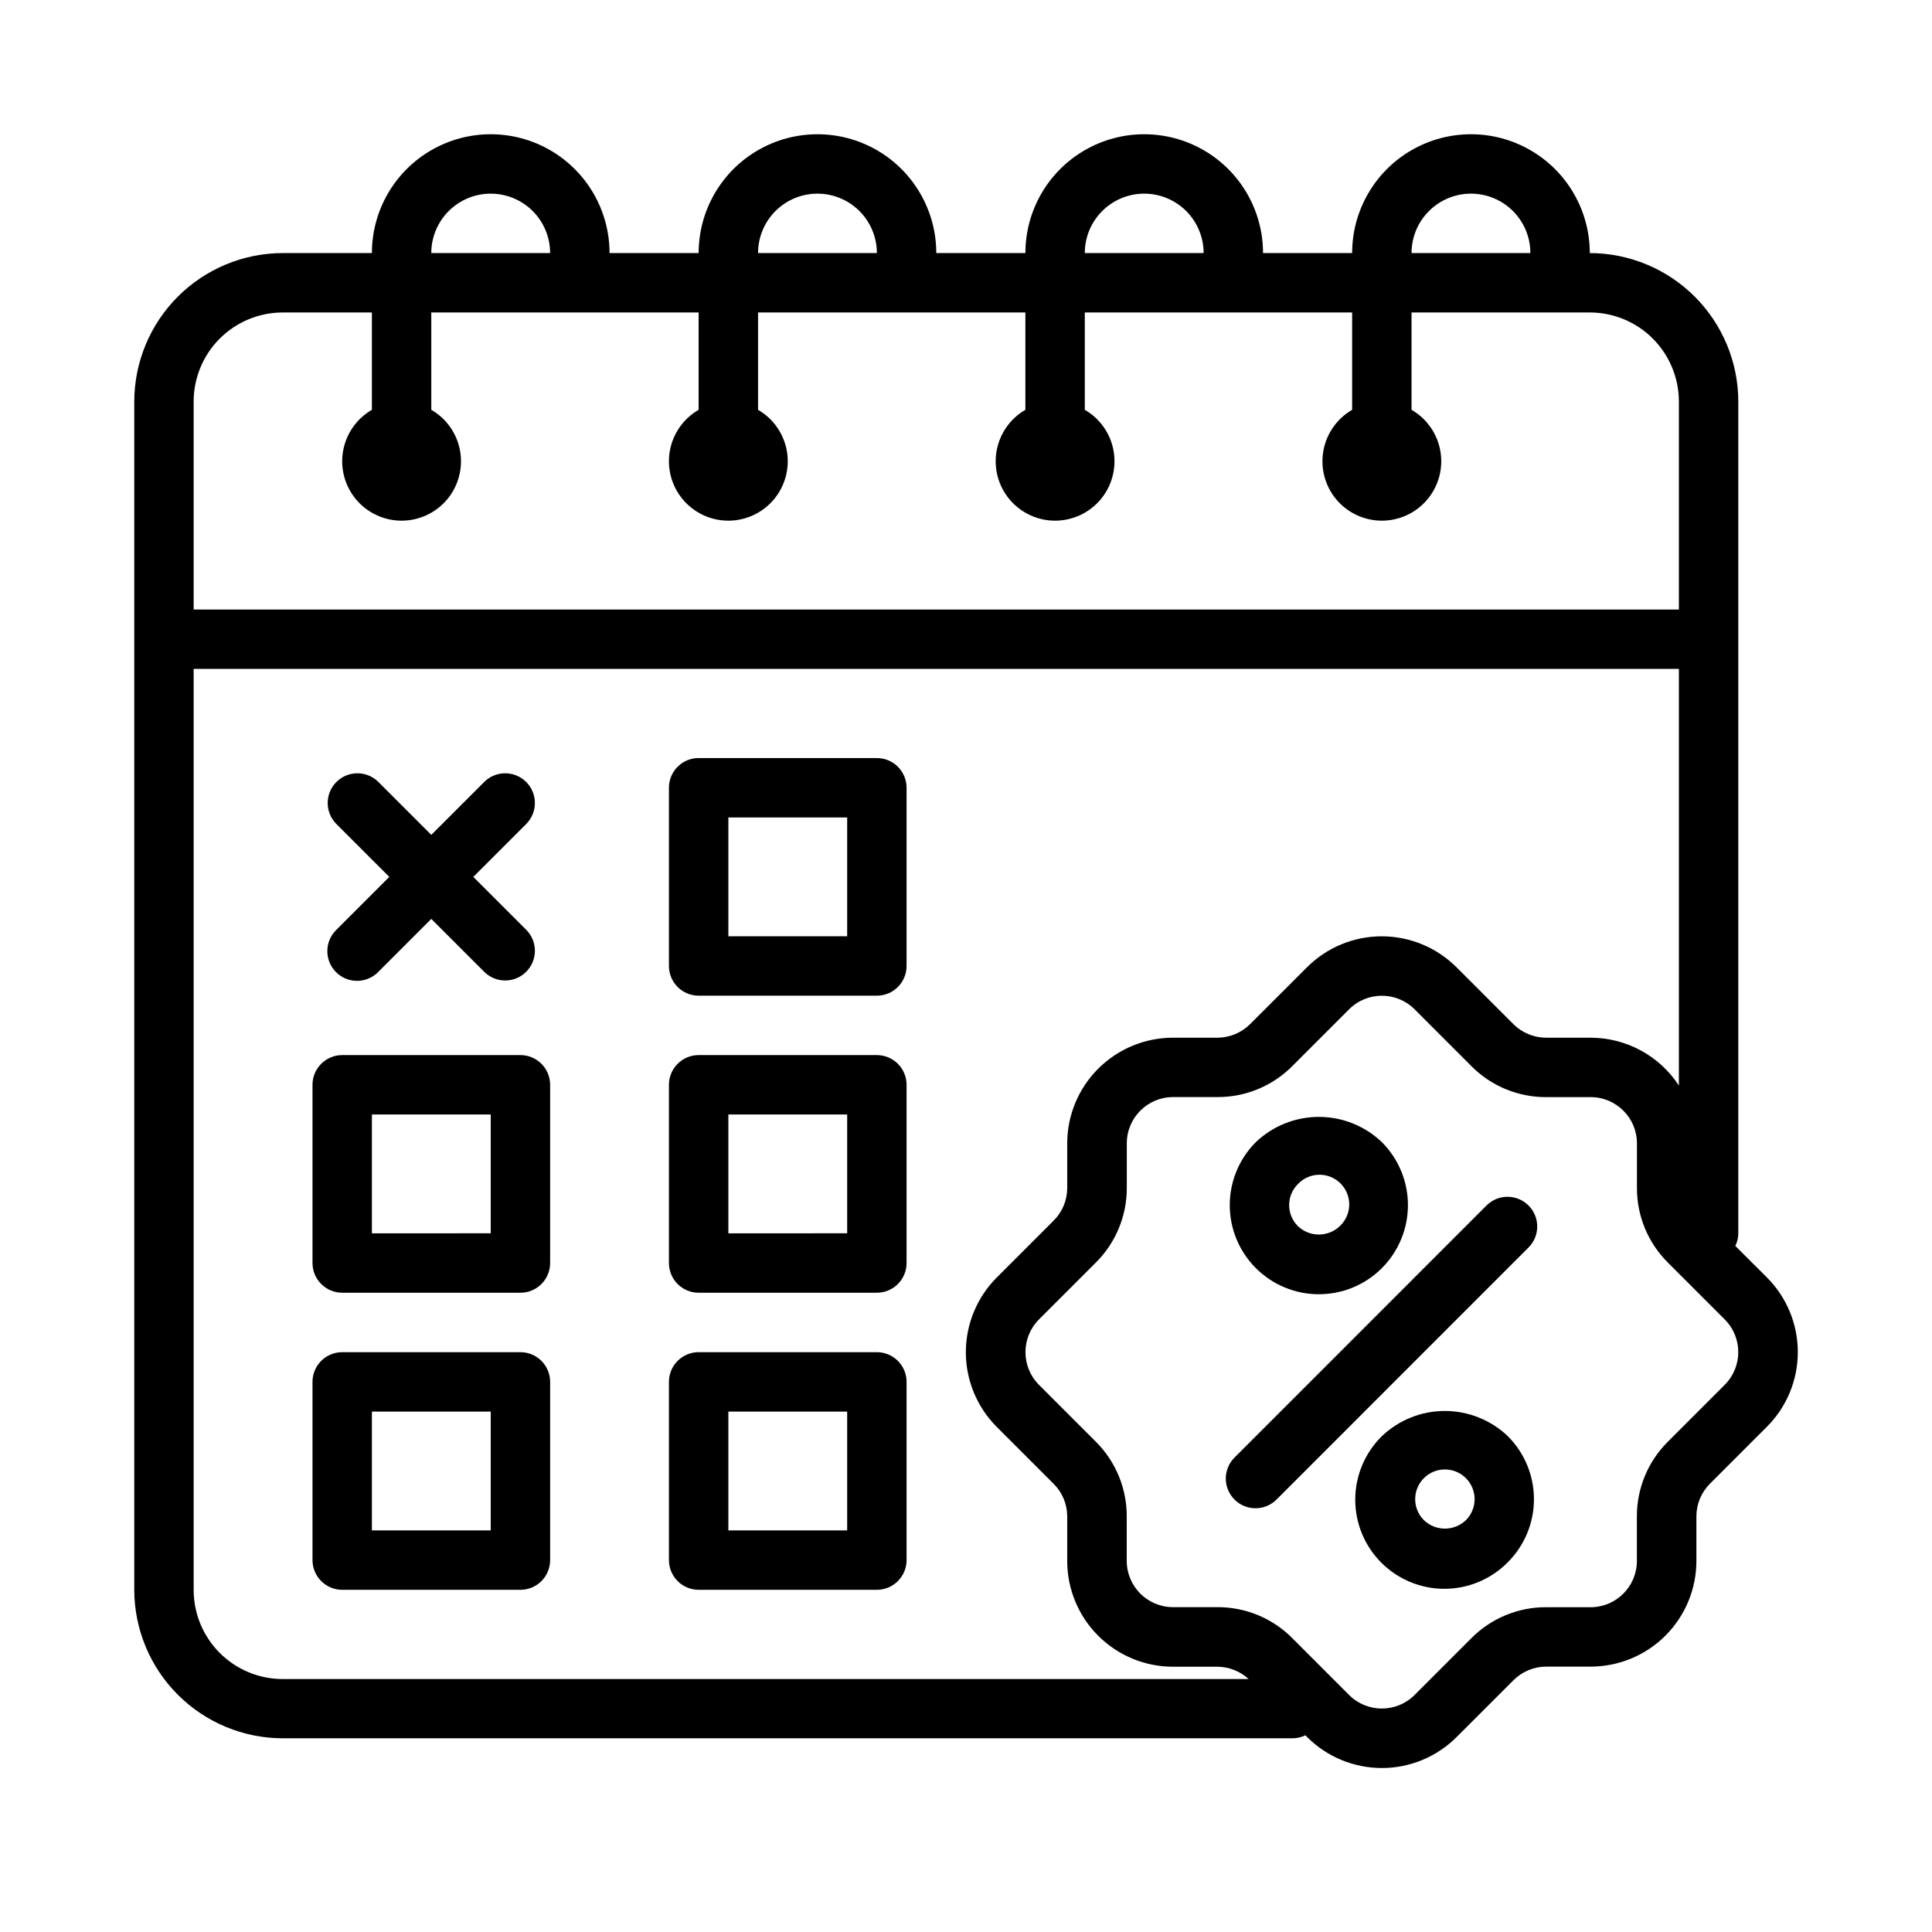
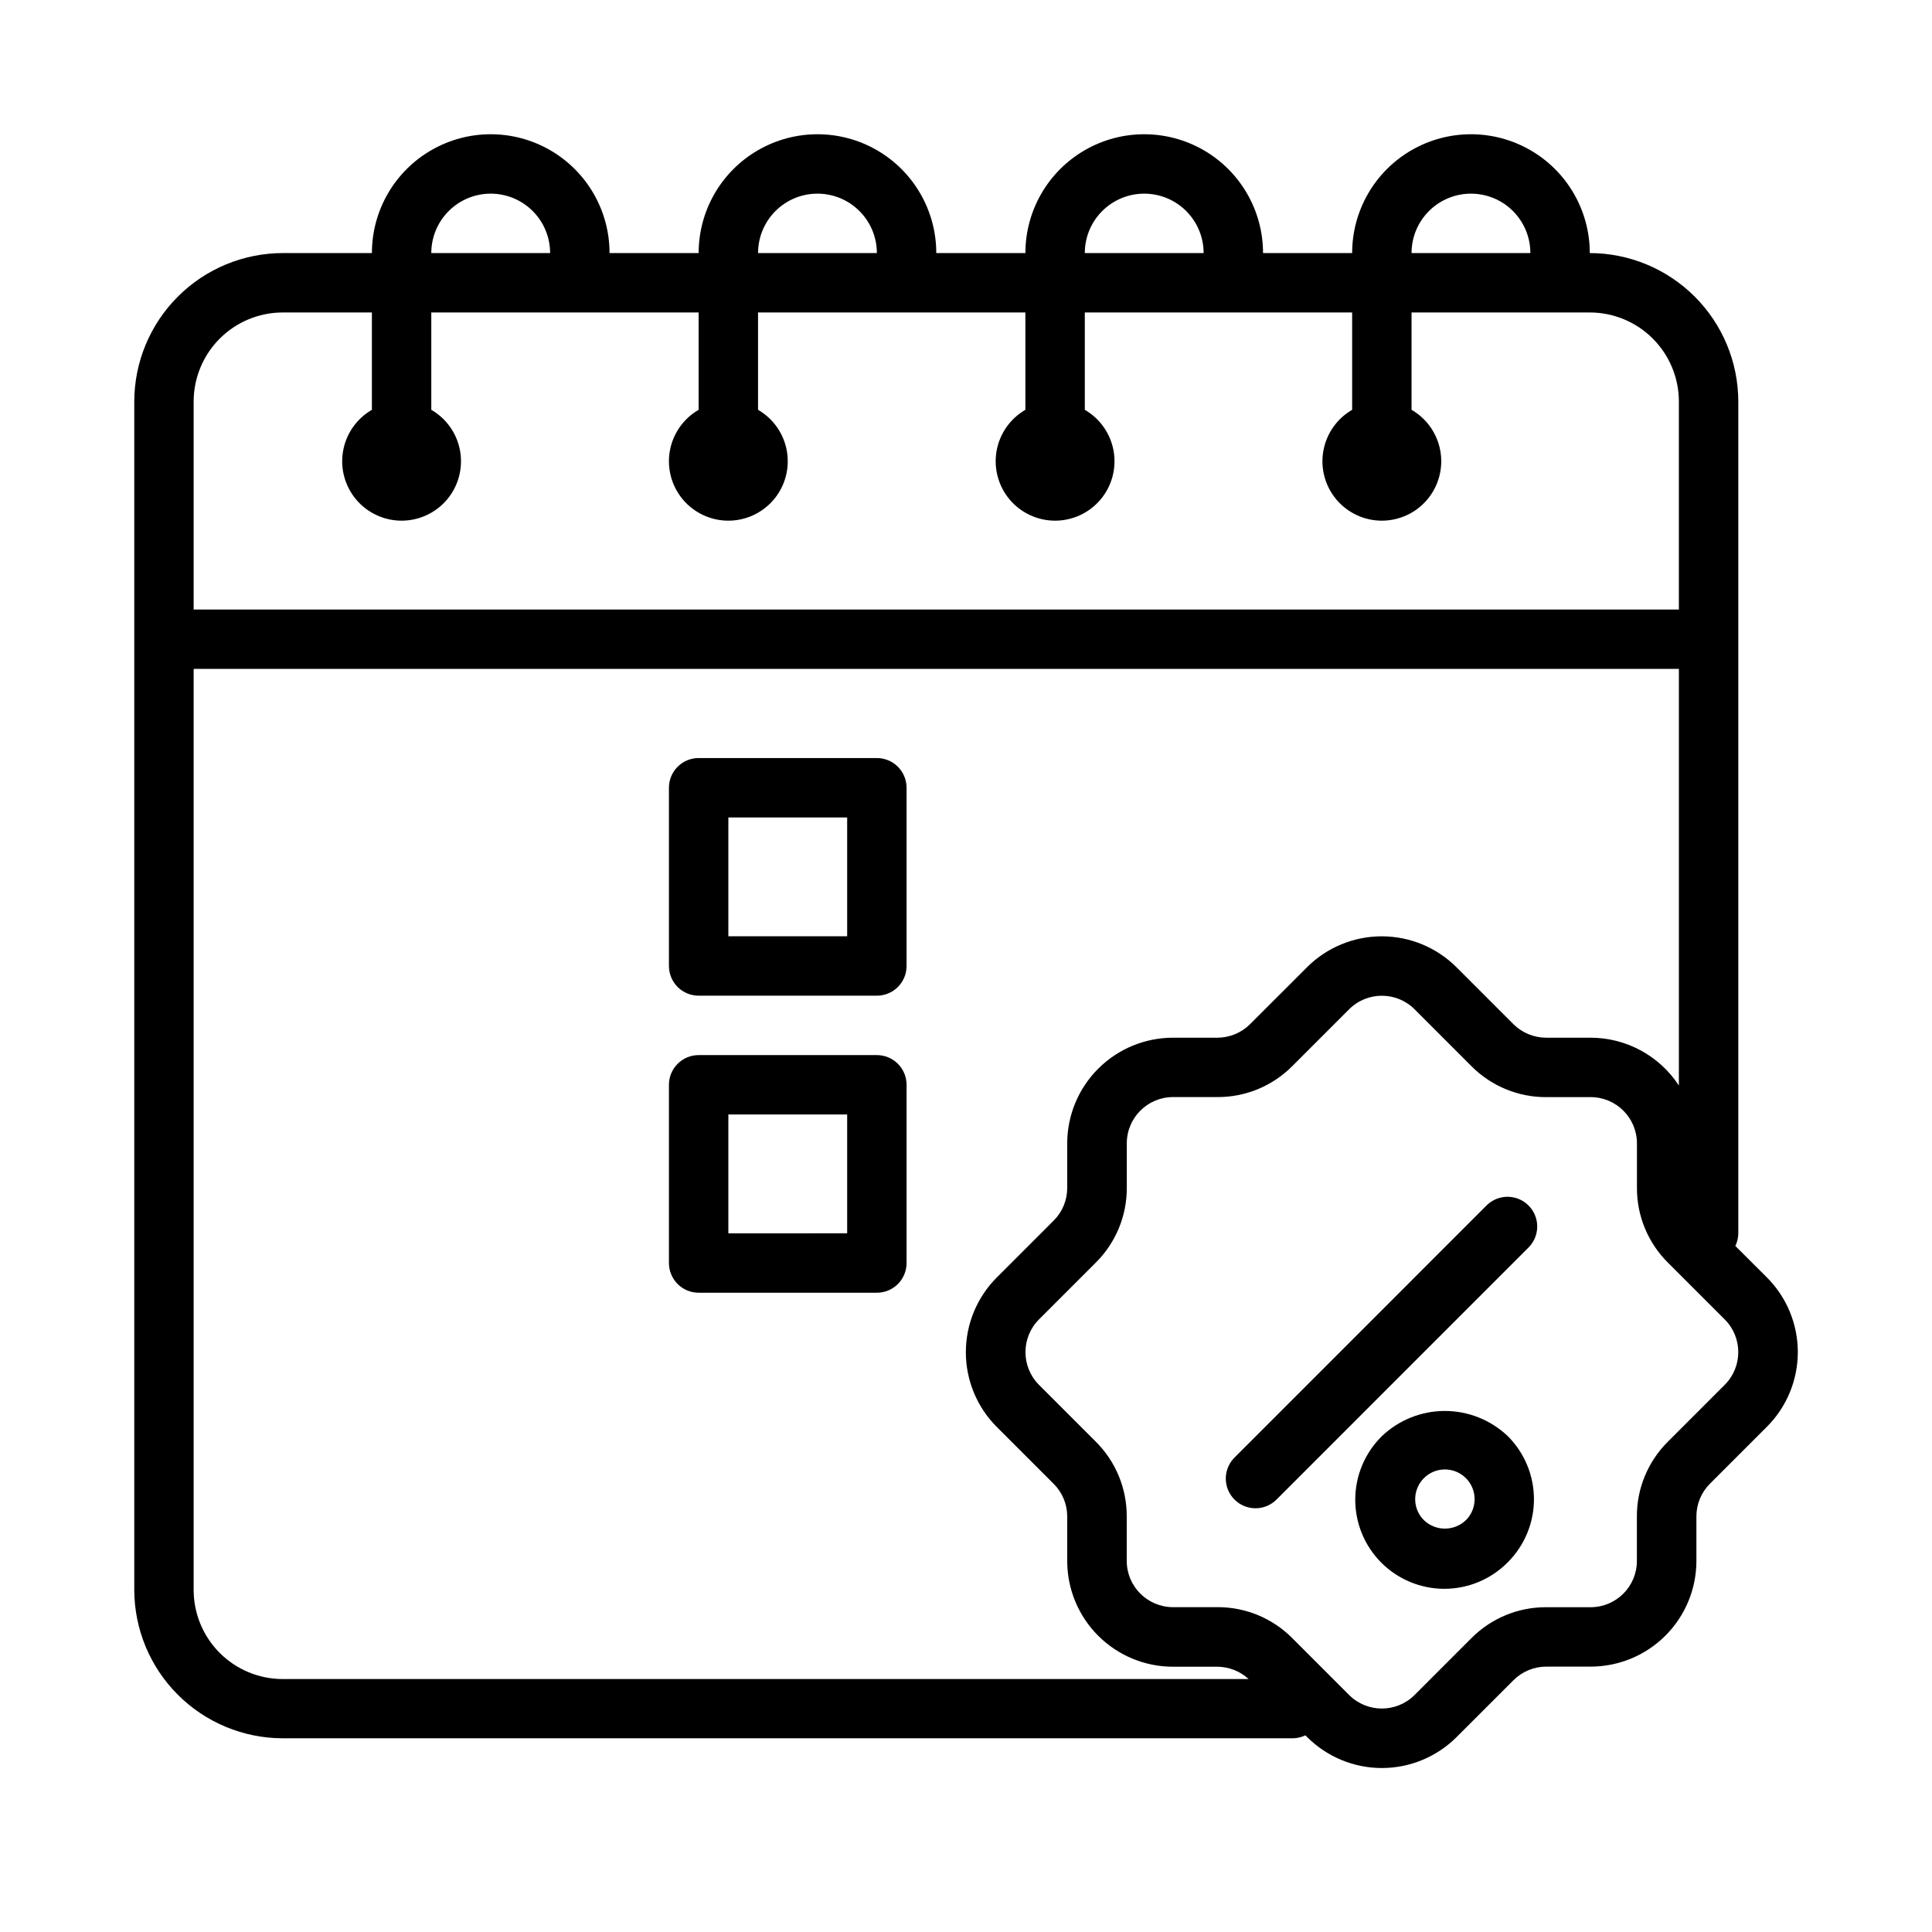
<svg xmlns="http://www.w3.org/2000/svg" fill="#000000" width="800px" height="800px" version="1.1" viewBox="144 144 512 512">
  <g>
    <path d="m603.88 474.19c0.512-1.039 0.781-2.184 0.789-3.344v-220.42c-0.012-10.434-4.164-20.438-11.543-27.816-7.379-7.379-17.383-11.531-27.816-11.543 0-11.25-6.004-21.645-15.746-27.27-9.742-5.625-21.746-5.625-31.488 0s-15.742 16.02-15.742 27.27h-23.617c0-11.25-6-21.645-15.742-27.27-9.746-5.625-21.746-5.625-31.488 0-9.742 5.625-15.746 16.02-15.746 27.27h-23.617c0-11.25-6-21.645-15.742-27.27-9.742-5.625-21.746-5.625-31.488 0-9.742 5.625-15.746 16.02-15.746 27.27h-23.613c0-11.25-6.004-21.645-15.746-27.27-9.742-5.625-21.746-5.625-31.488 0-9.742 5.625-15.742 16.02-15.742 27.27h-23.617c-10.434 0.012-20.438 4.164-27.816 11.543-7.379 7.379-11.531 17.383-11.543 27.816v314.88c0.012 10.434 4.164 20.438 11.543 27.816s17.383 11.531 27.816 11.543h267.65c1.16-0.012 2.305-0.281 3.348-0.789l0.473 0.473c5.25 5.246 12.371 8.195 19.797 8.195s14.543-2.949 19.797-8.195l15.09-15.082c2.301-2.297 5.414-3.59 8.66-3.598h11.809c7.422-0.008 14.539-2.961 19.789-8.207 5.25-5.25 8.203-12.363 8.211-19.785v-11.809c-0.008-3.25 1.281-6.367 3.582-8.66l15.09-15.09c5.254-5.25 8.203-12.371 8.203-19.797s-2.949-14.551-8.203-19.801zm-70.059-278.87c4.176 0 8.18 1.66 11.133 4.613s4.609 6.957 4.609 11.133h-31.488c0-4.176 1.66-8.18 4.613-11.133s6.957-4.613 11.133-4.613zm-86.594 0c4.176 0 8.18 1.66 11.133 4.613s4.613 6.957 4.613 11.133h-31.488c0-4.176 1.656-8.18 4.609-11.133s6.957-4.613 11.133-4.613zm-86.594 0c4.176 0 8.184 1.66 11.133 4.613 2.953 2.953 4.613 6.957 4.613 11.133h-31.488c0-4.176 1.66-8.18 4.609-11.133 2.953-2.953 6.957-4.613 11.133-4.613zm-86.59 0c4.176 0 8.18 1.66 11.133 4.613 2.953 2.953 4.609 6.957 4.609 11.133h-31.488c0-4.176 1.66-8.18 4.613-11.133 2.953-2.953 6.957-4.613 11.133-4.613zm-55.105 31.488h23.617v25.797c-4.031 2.328-6.824 6.32-7.633 10.902-0.809 4.582 0.453 9.289 3.445 12.855 2.988 3.562 7.406 5.621 12.059 5.621 4.652 0 9.07-2.059 12.062-5.621 2.988-3.566 4.25-8.273 3.441-12.855s-3.602-8.574-7.633-10.902v-25.797h70.848v25.797c-4.027 2.328-6.824 6.32-7.633 10.902-0.805 4.582 0.453 9.289 3.445 12.855 2.992 3.562 7.406 5.621 12.062 5.621 4.652 0 9.066-2.059 12.059-5.621 2.992-3.566 4.254-8.273 3.445-12.855s-3.602-8.574-7.633-10.902v-25.797h70.848v25.797c-4.031 2.328-6.824 6.32-7.633 10.902s0.453 9.289 3.445 12.855c2.992 3.562 7.406 5.621 12.059 5.621 4.656 0 9.07-2.059 12.062-5.621 2.992-3.566 4.25-8.273 3.445-12.855-0.809-4.582-3.606-8.574-7.633-10.902v-25.797h70.848v25.797c-4.031 2.328-6.824 6.32-7.633 10.902s0.453 9.289 3.441 12.855c2.992 3.562 7.41 5.621 12.062 5.621 4.652 0 9.07-2.059 12.059-5.621 2.992-3.566 4.254-8.273 3.445-12.855-0.809-4.582-3.602-8.574-7.633-10.902v-25.797h47.234c6.262 0 12.27 2.488 16.699 6.918 4.426 4.43 6.914 10.438 6.914 16.699v55.105h-393.6v-55.105c0-6.262 2.488-12.27 6.918-16.699 4.43-4.43 10.438-6.918 16.699-6.918zm-23.617 338.5v-244.04h393.6v110.41c-5.156-7.898-13.953-12.664-23.387-12.676h-11.809c-3.246-0.008-6.356-1.297-8.66-3.59l-15.09-15.09c-5.254-5.242-12.375-8.188-19.797-8.188-7.426 0-14.543 2.945-19.797 8.188l-15.09 15.082h-0.004c-2.297 2.297-5.41 3.59-8.656 3.598h-11.809c-7.422 0.012-14.539 2.961-19.789 8.211-5.25 5.246-8.203 12.359-8.211 19.785v11.809-0.004c0.008 3.25-1.281 6.367-3.582 8.66l-15.09 15.09h-0.004c-5.242 5.254-8.188 12.375-8.188 19.801 0 7.422 2.945 14.543 8.188 19.797l15.09 15.09h0.004c2.301 2.293 3.59 5.41 3.582 8.66v11.809c0.008 7.422 2.961 14.539 8.211 19.785s12.367 8.199 19.789 8.207h11.809c3.062 0.023 6.012 1.188 8.266 3.266h-255.96c-6.269 0-12.285-2.492-16.715-6.934-4.43-4.438-6.914-10.457-6.902-16.727zm405.75-54.316-15.09 15.09h0.004c-5.266 5.238-8.219 12.363-8.195 19.789v11.809c-0.008 6.766-5.492 12.242-12.258 12.25h-11.809c-7.426-0.023-14.555 2.934-19.789 8.199l-15.074 15.078c-4.789 4.766-12.531 4.766-17.32 0l-15.09-15.098v-0.004c-5.238-5.262-12.363-8.211-19.789-8.191h-11.809c-6.766-0.008-12.25-5.488-12.258-12.25v-11.809c0.02-7.426-2.93-14.555-8.195-19.789l-15.074-15.078c-4.758-4.789-4.758-12.523 0-17.316l15.09-15.09c5.266-5.238 8.219-12.363 8.195-19.793v-11.809 0.004c0.008-6.766 5.492-12.246 12.258-12.25h11.809c7.426 0.02 14.555-2.934 19.789-8.203l15.074-15.074c4.789-4.769 12.531-4.769 17.32 0l15.09 15.098c5.238 5.262 12.363 8.215 19.789 8.195h11.809c6.766 0.004 12.25 5.484 12.258 12.25v11.809-0.004c-0.023 7.43 2.93 14.555 8.195 19.793l15.074 15.074c4.781 4.781 4.781 12.535 0 17.316z" />
    <path d="m538.04 463.37-66.785 66.801v0.004c-1.52 1.465-2.387 3.481-2.406 5.594-0.016 2.109 0.812 4.141 2.309 5.633 1.492 1.492 3.523 2.324 5.633 2.305 2.113-0.016 4.129-0.883 5.594-2.402l66.785-66.801c2.984-3.09 2.941-8-0.094-11.035-3.039-3.039-7.945-3.078-11.035-0.098z" />
-     <path d="m493.51 486.98c6.262 0.016 12.273-2.473 16.695-6.91 4.426-4.43 6.914-10.438 6.914-16.699s-2.488-12.266-6.914-16.695c-4.5-4.293-10.477-6.688-16.695-6.688s-12.199 2.394-16.699 6.688c-4.426 4.43-6.914 10.434-6.914 16.695 0 6.266 2.488 12.27 6.918 16.699 4.426 4.43 10.43 6.918 16.695 6.918zm-5.559-29.18c1.457-1.555 3.484-2.449 5.617-2.484 2.129-0.031 4.184 0.801 5.688 2.309 1.508 1.504 2.34 3.559 2.305 5.691-0.035 2.129-0.934 4.156-2.488 5.613-3.109 2.984-8.02 2.984-11.129 0-3.074-3.074-3.074-8.059 0-11.129z" />
    <path d="m510.21 524.6c-4.488 4.414-7.027 10.441-7.055 16.738-0.027 6.297 2.461 12.34 6.914 16.793s10.496 6.945 16.793 6.922c6.297-0.027 12.324-2.566 16.742-7.055 4.422-4.426 6.91-10.43 6.91-16.691 0-6.258-2.488-12.266-6.91-16.691-4.5-4.293-10.477-6.691-16.695-6.695-6.219-0.004-12.199 2.391-16.699 6.68zm22.262 22.262c-3.109 2.981-8.016 2.981-11.121 0-2.254-2.25-2.926-5.637-1.711-8.578 1.219-2.941 4.09-4.863 7.273-4.863s6.055 1.922 7.273 4.863 0.547 6.328-1.707 8.578z" />
    <path d="m376.38 344.89h-47.234c-4.348 0-7.871 3.523-7.871 7.871v47.234c0 2.086 0.832 4.09 2.305 5.566 1.477 1.477 3.481 2.305 5.566 2.305h47.234c2.086 0 4.09-0.828 5.566-2.305 1.477-1.477 2.305-3.481 2.305-5.566v-47.234c0-2.086-0.828-4.09-2.305-5.566-1.477-1.477-3.481-2.305-5.566-2.305zm-7.871 47.23h-31.488v-31.488h31.488z" />
-     <path d="m281.92 423.61h-47.23c-4.348 0-7.875 3.527-7.875 7.875v47.23c0 2.086 0.832 4.09 2.309 5.566 1.477 1.477 3.477 2.305 5.566 2.305h47.23c2.09 0 4.09-0.828 5.566-2.305 1.477-1.477 2.305-3.481 2.305-5.566v-47.23c0-2.09-0.828-4.09-2.305-5.566s-3.477-2.309-5.566-2.309zm-7.871 47.23-31.488 0.004v-31.488h31.488z" />
    <path d="m376.38 423.61h-47.234c-4.348 0-7.871 3.527-7.871 7.875v47.23c0 2.086 0.832 4.09 2.305 5.566 1.477 1.477 3.481 2.305 5.566 2.305h47.234c2.086 0 4.09-0.828 5.566-2.305 1.477-1.477 2.305-3.481 2.305-5.566v-47.23c0-2.09-0.828-4.09-2.305-5.566-1.477-1.477-3.481-2.309-5.566-2.309zm-7.871 47.23-31.488 0.004v-31.488h31.488z" />
-     <path d="m281.92 502.34h-47.23c-4.348 0-7.875 3.523-7.875 7.871v47.23c0 2.09 0.832 4.09 2.309 5.566 1.477 1.477 3.477 2.309 5.566 2.309h47.23c2.09 0 4.09-0.832 5.566-2.309 1.477-1.477 2.305-3.477 2.305-5.566v-47.23c0-2.09-0.828-4.09-2.305-5.566s-3.477-2.305-5.566-2.305zm-7.871 47.23h-31.488v-31.488h31.488z" />
-     <path d="m376.38 502.34h-47.234c-4.348 0-7.871 3.523-7.871 7.871v47.23c0 2.09 0.832 4.09 2.305 5.566 1.477 1.477 3.481 2.309 5.566 2.309h47.234c2.086 0 4.09-0.832 5.566-2.309 1.477-1.477 2.305-3.477 2.305-5.566v-47.23c0-2.09-0.828-4.09-2.305-5.566-1.477-1.477-3.481-2.305-5.566-2.305zm-7.871 47.23h-31.488v-31.488h31.488z" />
-     <path d="m233.05 401.63c3.074 3.07 8.059 3.07 11.133 0l14.113-14.117 14.117 14.117c3.086 2.981 7.996 2.941 11.035-0.098 3.035-3.035 3.078-7.945 0.094-11.035l-14.113-14.113 14.113-14.113c2.984-3.09 2.941-8-0.094-11.035-3.039-3.039-7.949-3.082-11.035-0.098l-14.117 14.113-14.113-14.113c-3.09-2.984-8-2.941-11.035 0.098-3.035 3.035-3.078 7.945-0.098 11.035l14.117 14.113-14.113 14.113h-0.004c-3.07 3.074-3.07 8.059 0 11.133z" />
  </g>
</svg>